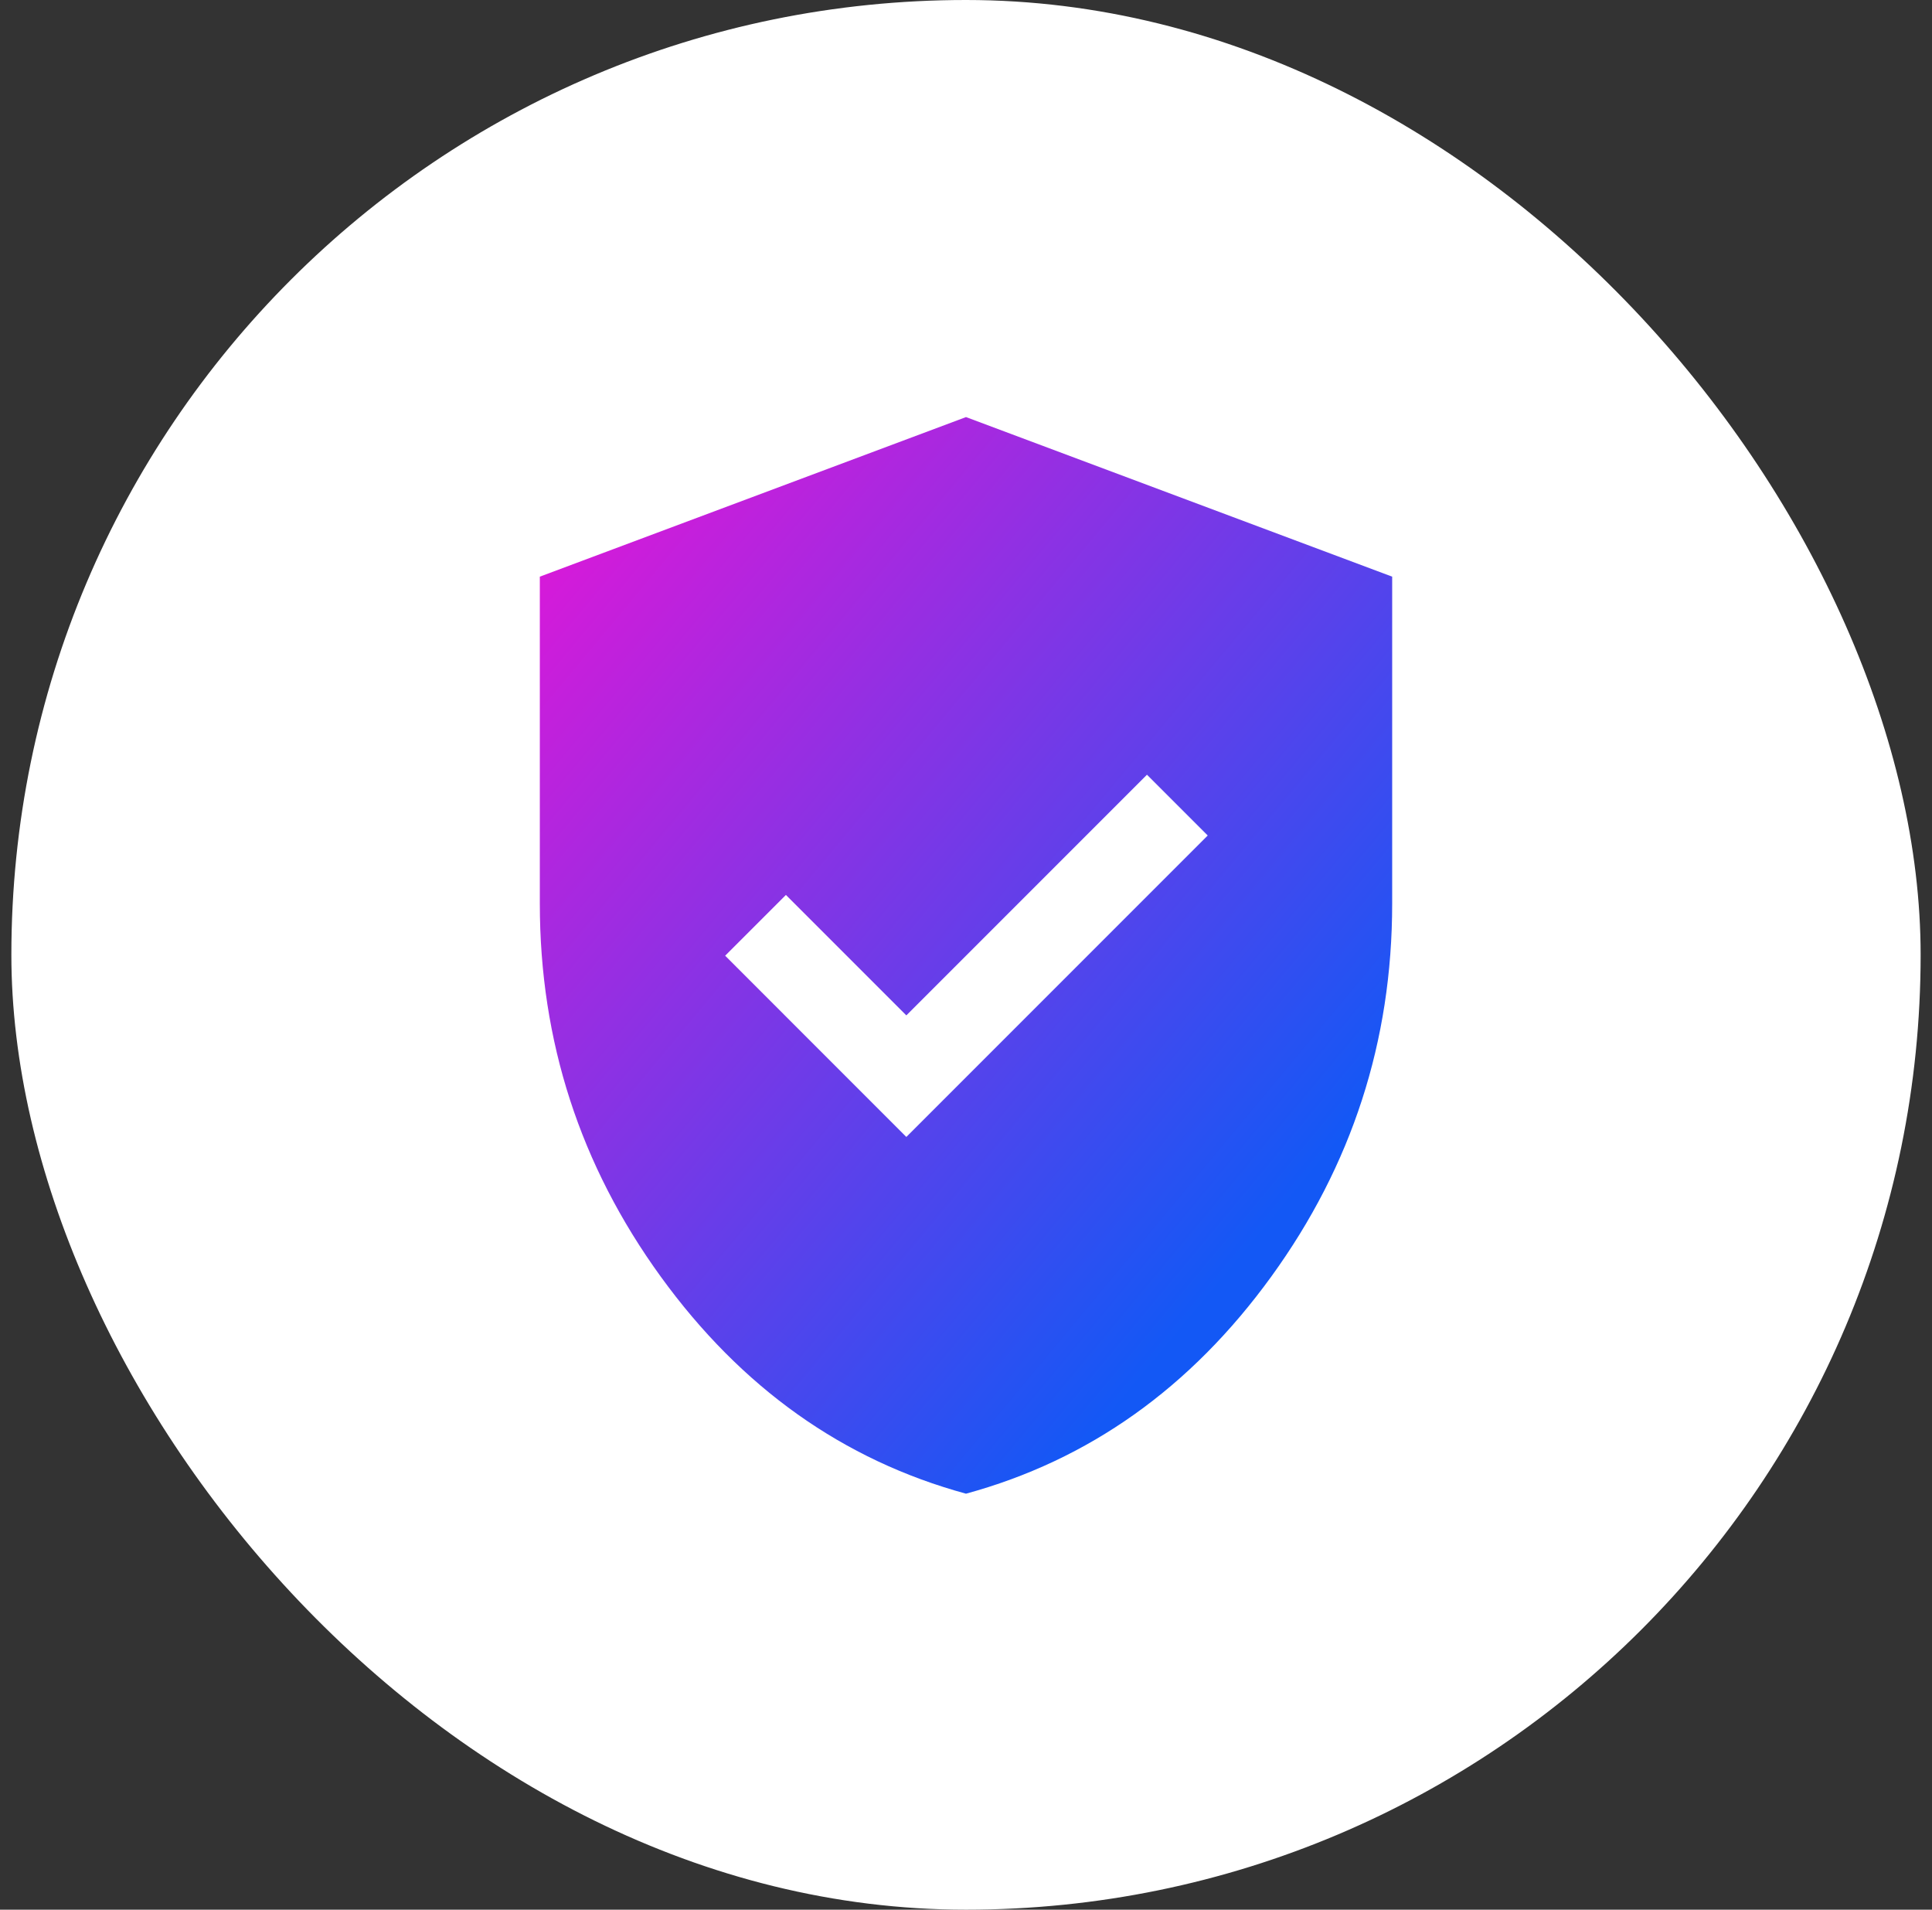
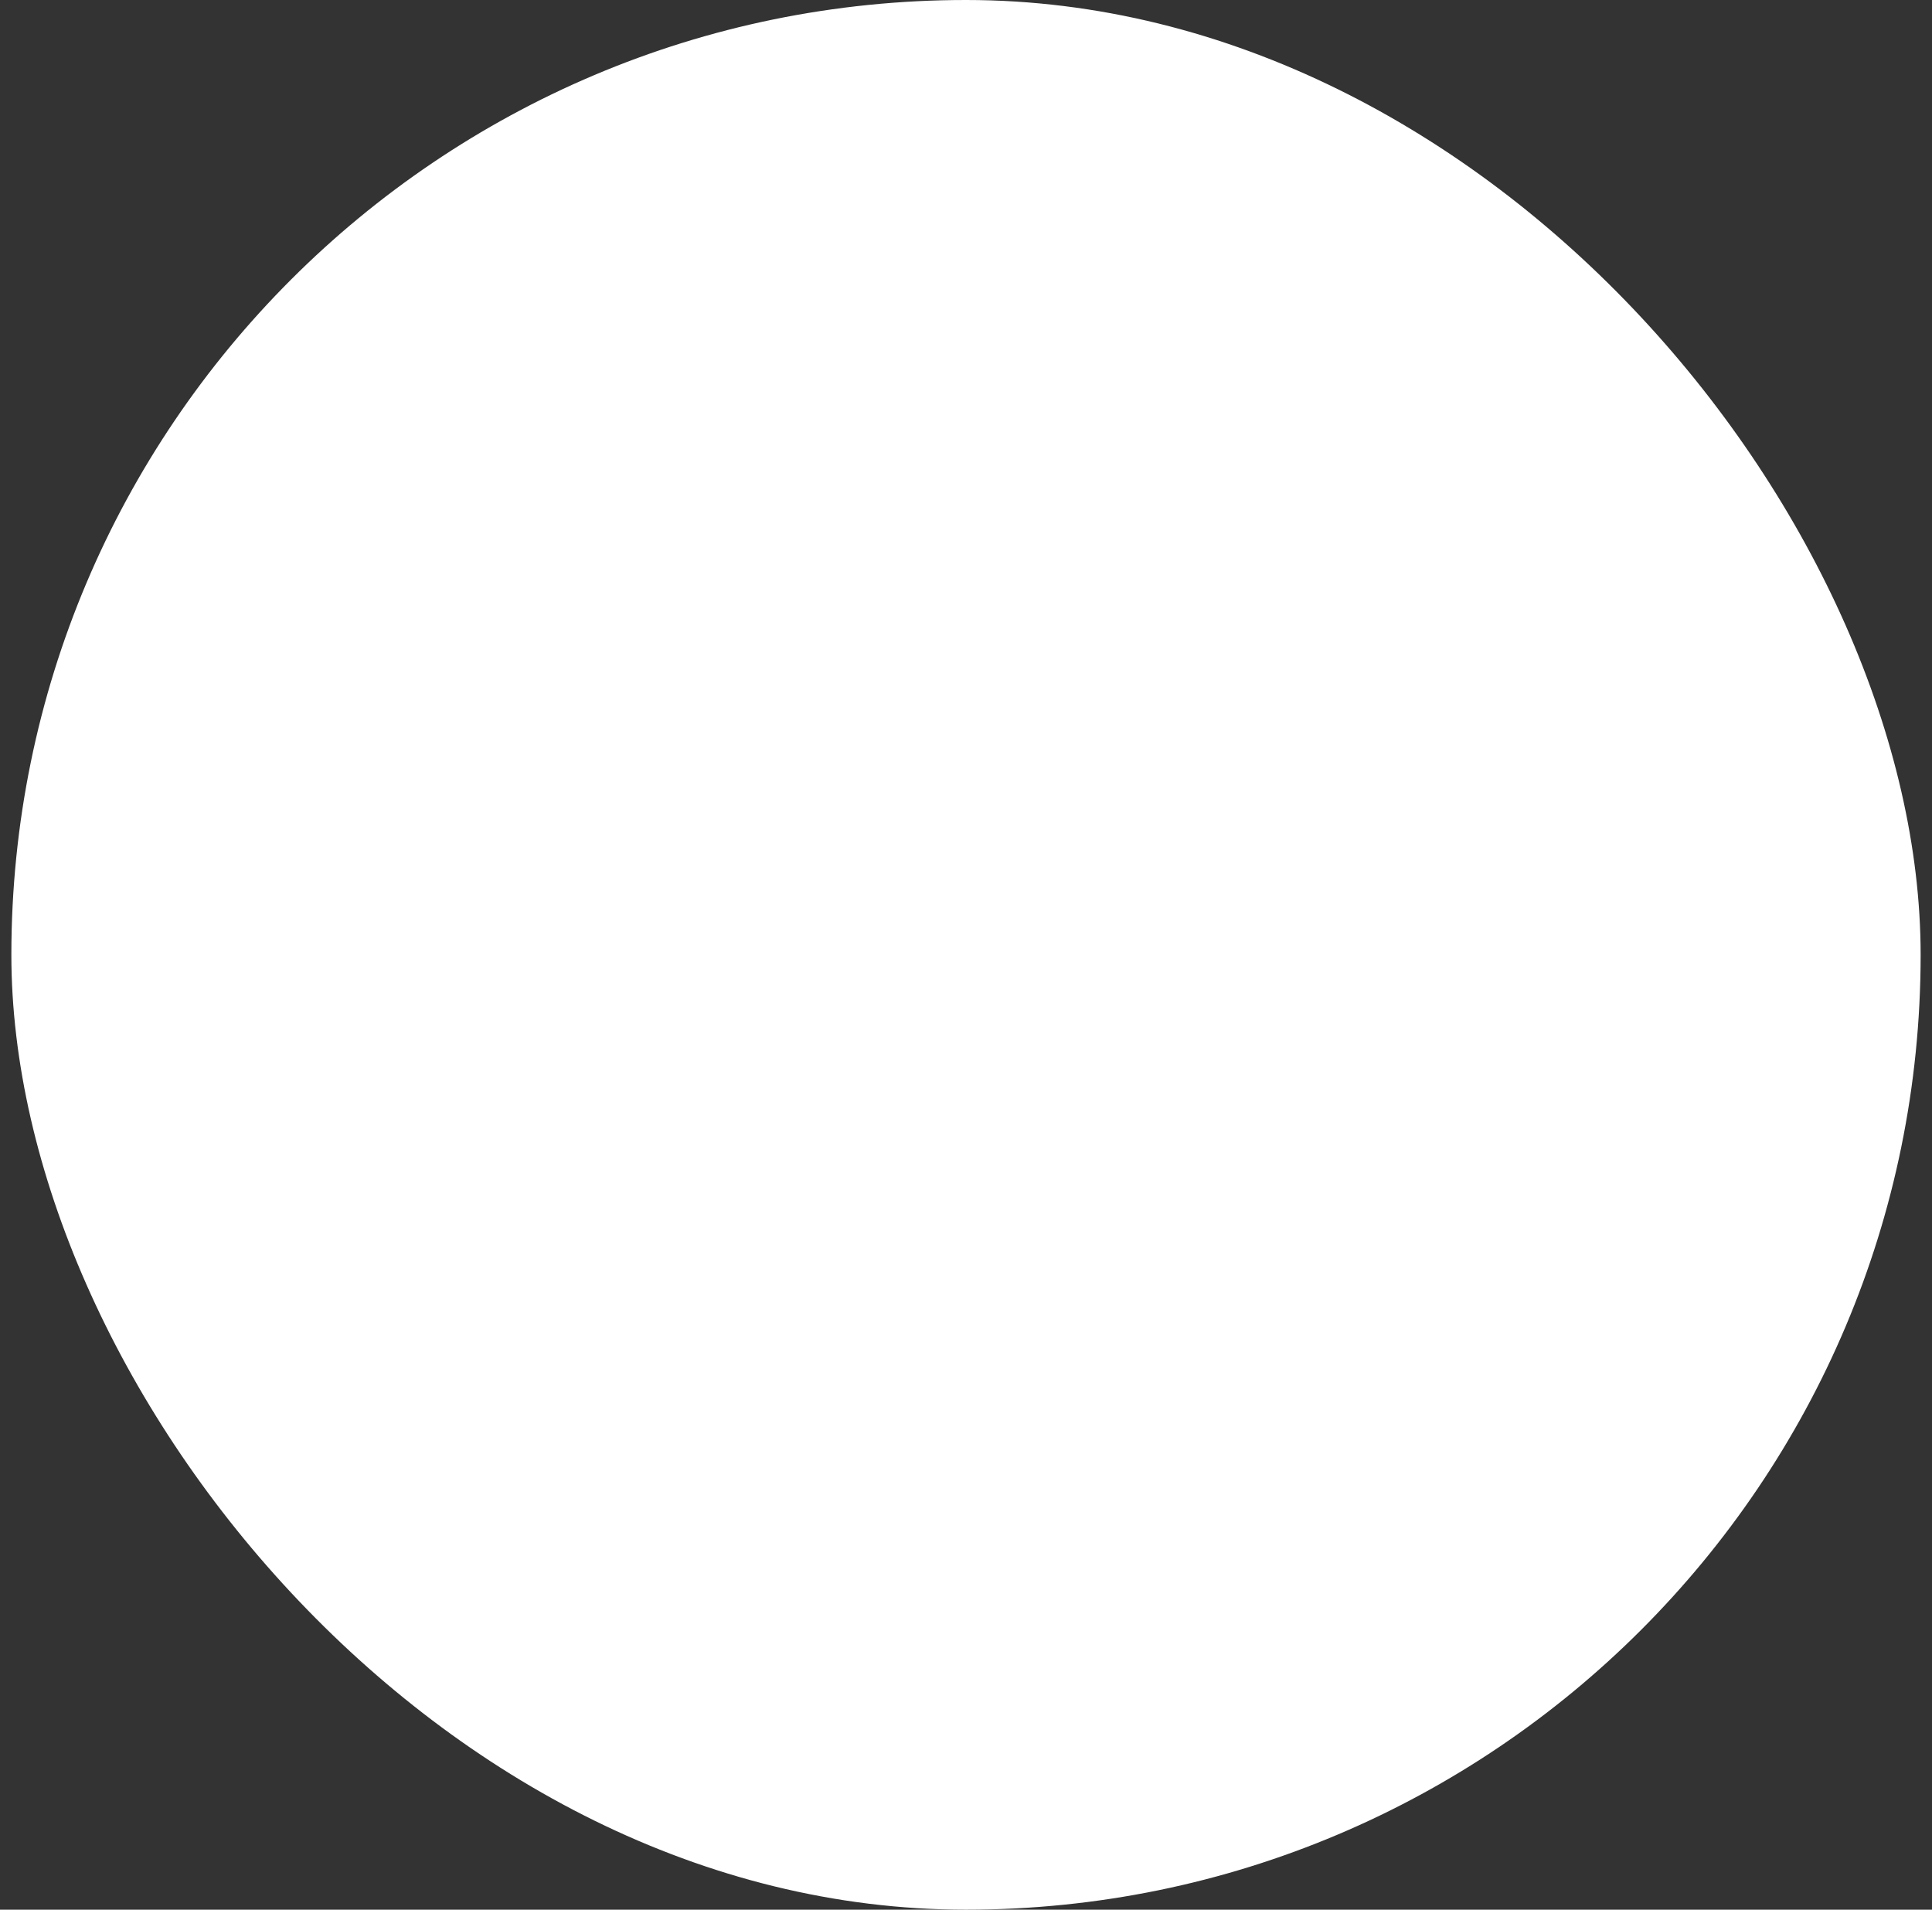
<svg xmlns="http://www.w3.org/2000/svg" width="85" height="84" viewBox="0 0 85 84" fill="none">
  <rect x="0" y="0" width="85" height="84" fill="#333333" stroke="none" />
  <rect x="0.5" width="84" height="84" rx="42" fill="white" />
  <mask id="mask0_217_1354" style="mask-type:alpha" maskUnits="userSpaceOnUse" x="12" y="12" width="61" height="60">
-     <rect x="12.5" y="12" width="60" height="60" fill="#D9D9D9" />
-   </mask>
+     </mask>
  <g mask="url(#mask0_217_1354)">
    <path d="M39.875 50.01L53.135 36.75L50.462 34.077L39.875 44.663L34.577 39.365L31.904 42.038L39.875 50.01ZM42.5 65.702C37.093 64.227 32.616 61.045 29.07 56.154C25.523 51.263 23.75 45.795 23.75 39.75V25.365L42.5 18.346L61.25 25.365V39.75C61.25 45.795 59.477 51.263 55.93 56.154C52.384 61.045 47.907 64.227 42.5 65.702Z" fill="url(#paint0_linear_217_1354)" />
  </g>
  <defs>
    <linearGradient id="paint0_linear_217_1354" x1="57" y1="52.5" x2="24" y2="25" gradientUnits="userSpaceOnUse">
      <stop stop-color="#1358F5" />
      <stop offset="1" stop-color="#D61AD9" />
    </linearGradient>
  </defs>
</svg>